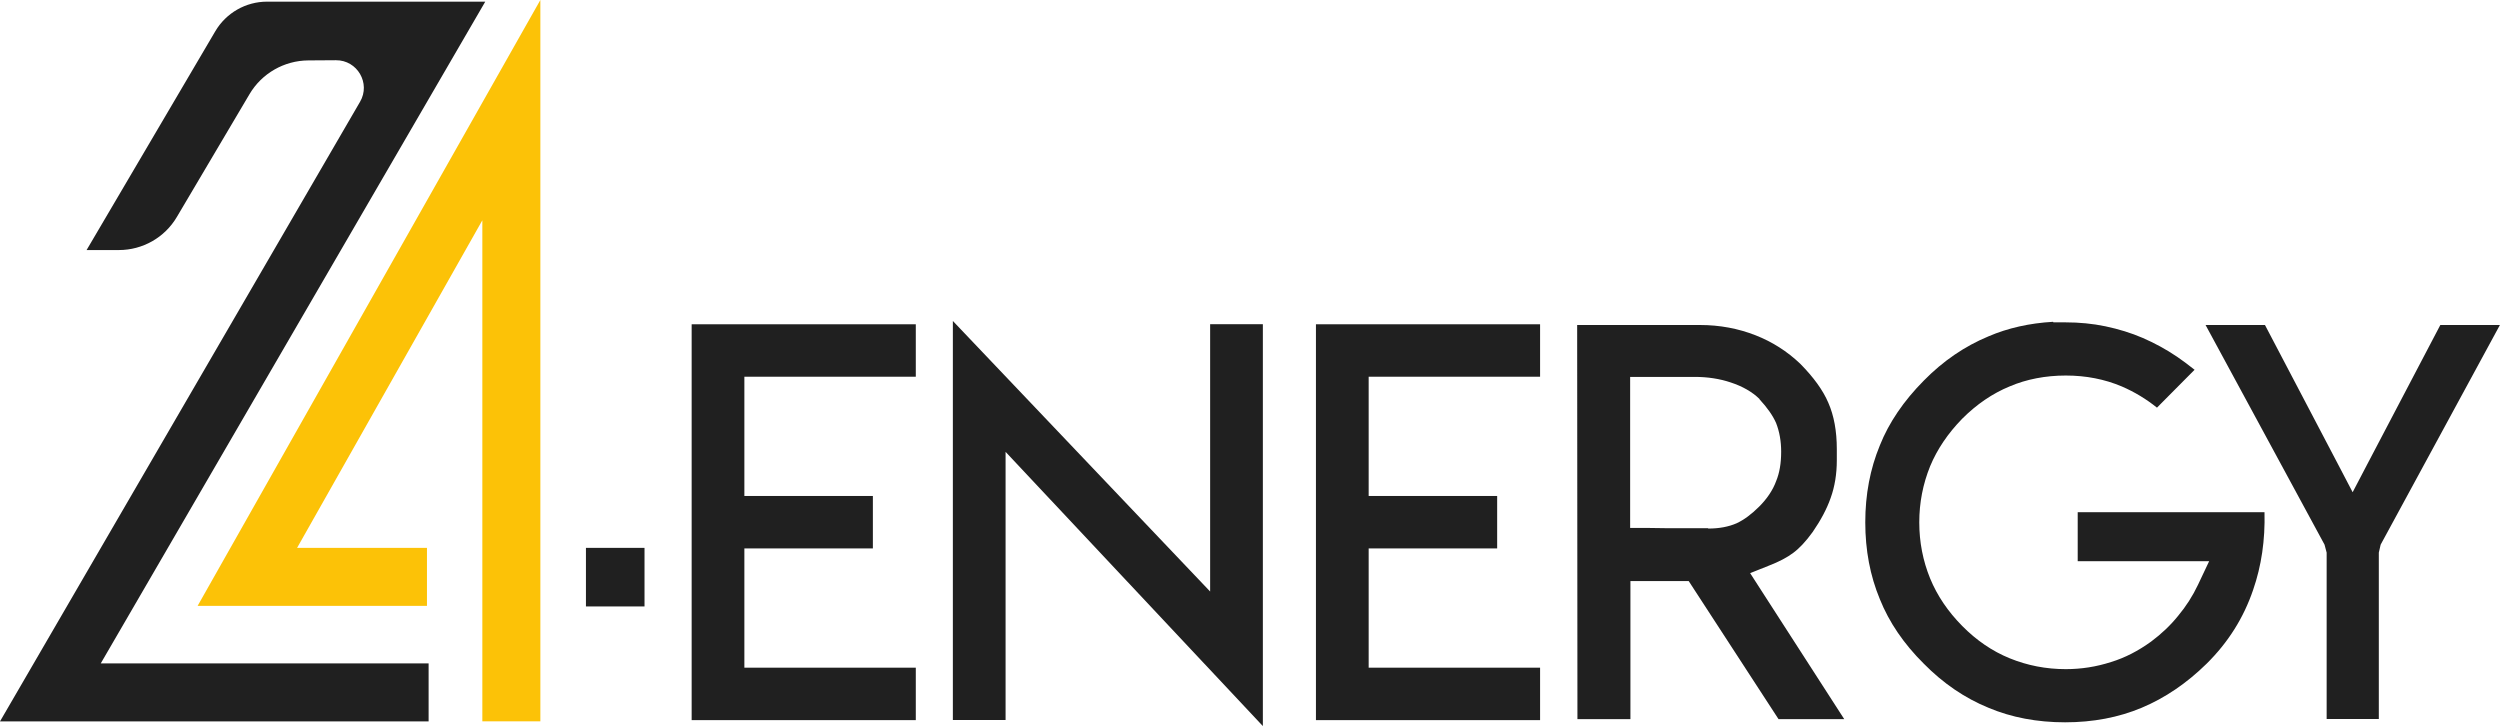
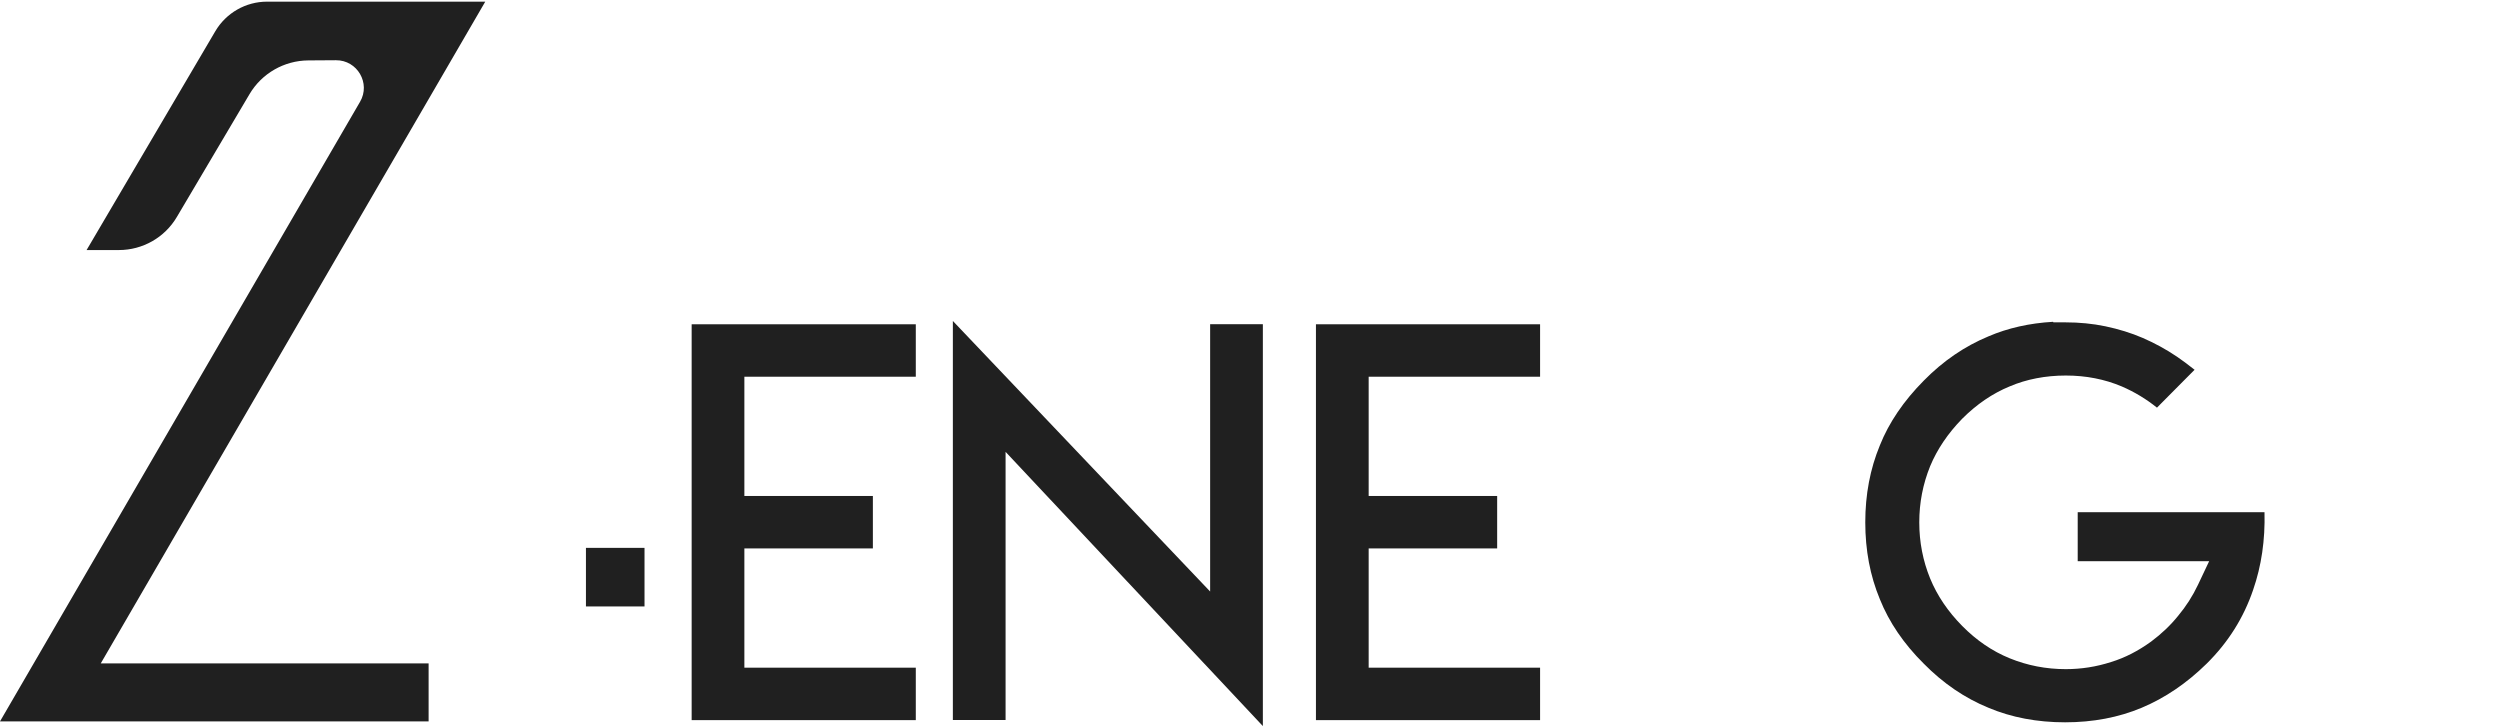
<svg xmlns="http://www.w3.org/2000/svg" id="Vrstva_2" data-name="Vrstva 2" viewBox="0 0 273.15 79.34">
  <defs>
    <style>
      .cls-1 {
        fill: #fcc207;
      }

      .cls-2 {
        fill: #202020;
      }
    </style>
  </defs>
  <g id="Vrstva_1-2" data-name="Vrstva 1">
    <g>
      <g>
        <path class="cls-2" d="M100.06,35.43v5.73h-18.73v13.03h14.04v5.73h-14.04v13.03h18.73v5.73h-24.49v-43.25h24.49Z" />
        <path class="cls-2" d="M132.22,64.63v-29.21h5.76v43.91l-28.11-29.96v29.3h-5.76v-43.6l28.11,29.56Z" />
        <path class="cls-2" d="M168.27,35.43v5.73h-18.73v13.03h14.04v5.73h-14.04v13.03h18.73v5.73h-24.49v-43.25h24.49Z" />
-         <path class="cls-2" d="M172.32,35.51h13.43c2.14,0,4.17.38,6.08,1.13,1.81.71,3.44,1.75,4.86,3.1,1.47,1.49,2.49,2.9,3.07,4.26.62,1.41.93,3.1.93,5.07v1.22c0,1.49-.22,2.86-.67,4.11-.42,1.2-1.08,2.44-1.97,3.73-.75,1.04-1.47,1.8-2.14,2.29-.64.48-1.52.95-2.66,1.39l-2.03.81,1.19,1.85,9.09,14.1h-7.18l-9.81-15.08h-6.37v15.08h-5.79l-.03-43.05ZM186.62,57.72l.03.03c1.18,0,2.21-.19,3.1-.58.79-.37,1.61-.97,2.46-1.82s1.49-1.79,1.85-2.78c.37-.89.55-1.96.55-3.21,0-1.14-.18-2.18-.55-3.13-.35-.81-.96-1.68-1.82-2.61v-.03c-.79-.77-1.83-1.37-3.13-1.8-1.22-.41-2.53-.61-3.94-.61h-7.06v16.5h1.79l2.17.03h4.54Z" />
        <path class="cls-2" d="M224.36,35.22h1.3c1.52,0,2.98.14,4.37.43,1.47.31,2.83.73,4.08,1.27,1.29.56,2.55,1.24,3.76,2.06.54.37,1.18.84,1.91,1.42l-4.11,4.14c-1.18-.95-2.46-1.72-3.85-2.32-1.87-.79-3.91-1.19-6.11-1.19s-4.3.4-6.14,1.19c-1.87.77-3.6,1.95-5.18,3.53-1.56,1.6-2.73,3.33-3.5,5.18-.79,1.95-1.19,3.99-1.19,6.14s.4,4.21,1.19,6.14c.77,1.87,1.94,3.6,3.5,5.18,1.56,1.58,3.29,2.76,5.18,3.53,1.93.79,3.98,1.19,6.14,1.19,1.7,0,3.35-.26,4.95-.78,1.51-.46,2.96-1.21,4.37-2.23,1.14-.85,2.12-1.78,2.95-2.81.87-1.04,1.59-2.17,2.17-3.39l1.22-2.58h-14.36v-5.36h20.41c.08,3.05-.34,5.88-1.24,8.48-1.04,3.07-2.74,5.76-5.09,8.08-2.18,2.14-4.54,3.74-7.09,4.81-2.53,1.06-5.32,1.59-8.37,1.59s-5.86-.53-8.37-1.59c-2.59-1.06-4.94-2.66-7.06-4.81-2.2-2.18-3.8-4.54-4.81-7.06-1.06-2.55-1.59-5.35-1.59-8.39s.53-5.83,1.59-8.4c1-2.51,2.61-4.87,4.81-7.09,2.1-2.14,4.46-3.75,7.06-4.83,2.12-.91,4.48-1.44,7.06-1.59l.03.06Z" />
-         <path class="cls-2" d="M247.47,35.51l7.99,15.23,1.59,3.04,1.59-3.04,7.99-15.23h6.51l-13.03,24-.2.87v18.18h-5.7v-18.18l-.23-.87-13-24h6.48Z" />
      </g>
      <g>
-         <polygon class="cls-1" points="59.04 78.81 52.7 78.81 52.7 24.07 32.46 59.86 46.65 59.86 46.65 66.2 21.59 66.2 59.04 0 59.04 78.81" />
        <rect class="cls-2" x="64.02" y="59.86" width="6.4" height="6.4" />
      </g>
      <path class="cls-2" d="M11.01,72.48h35.82v6.34H0L39.34,11.12c1.18-2.02-.3-4.56-2.64-4.54l-3.02.02c-2.64.02-5.08,1.42-6.42,3.69l-7.94,13.42c-1.32,2.24-3.73,3.61-6.33,3.61h-3.53L23.52,3.42c1.18-2.01,3.34-3.24,5.66-3.24h23.84L11.01,72.48Z" />
    </g>
  </g>
</svg>